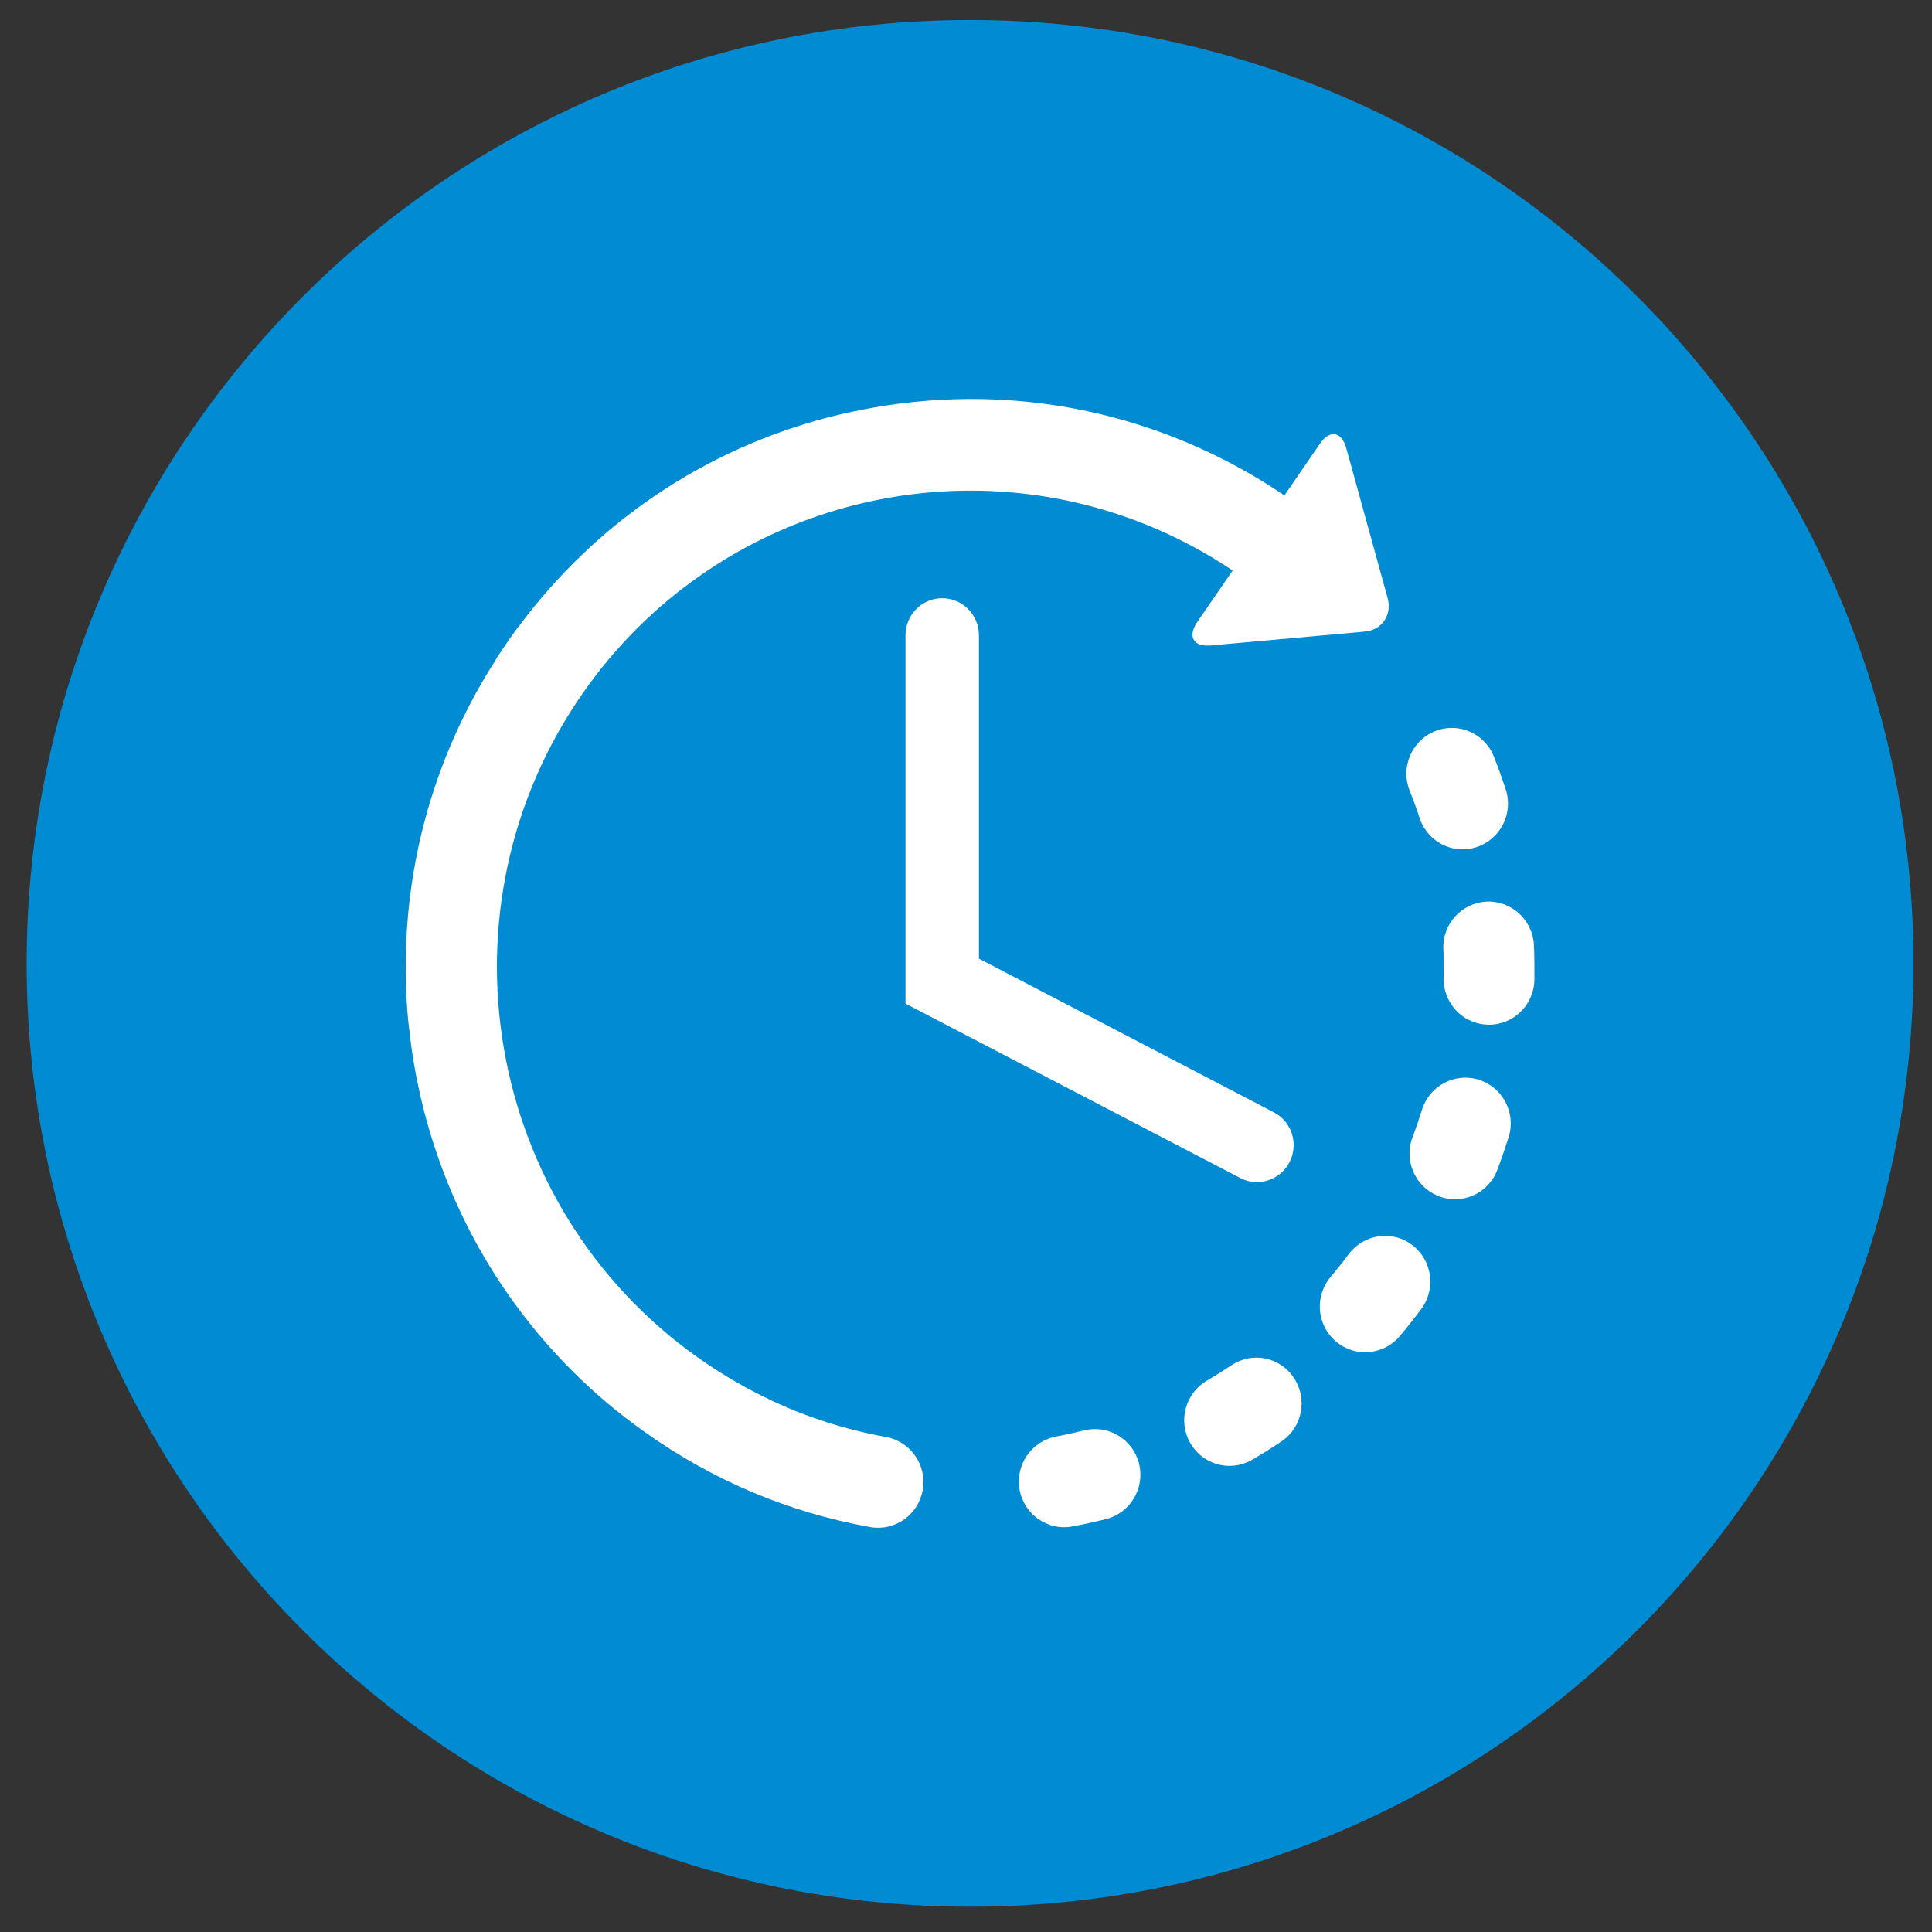
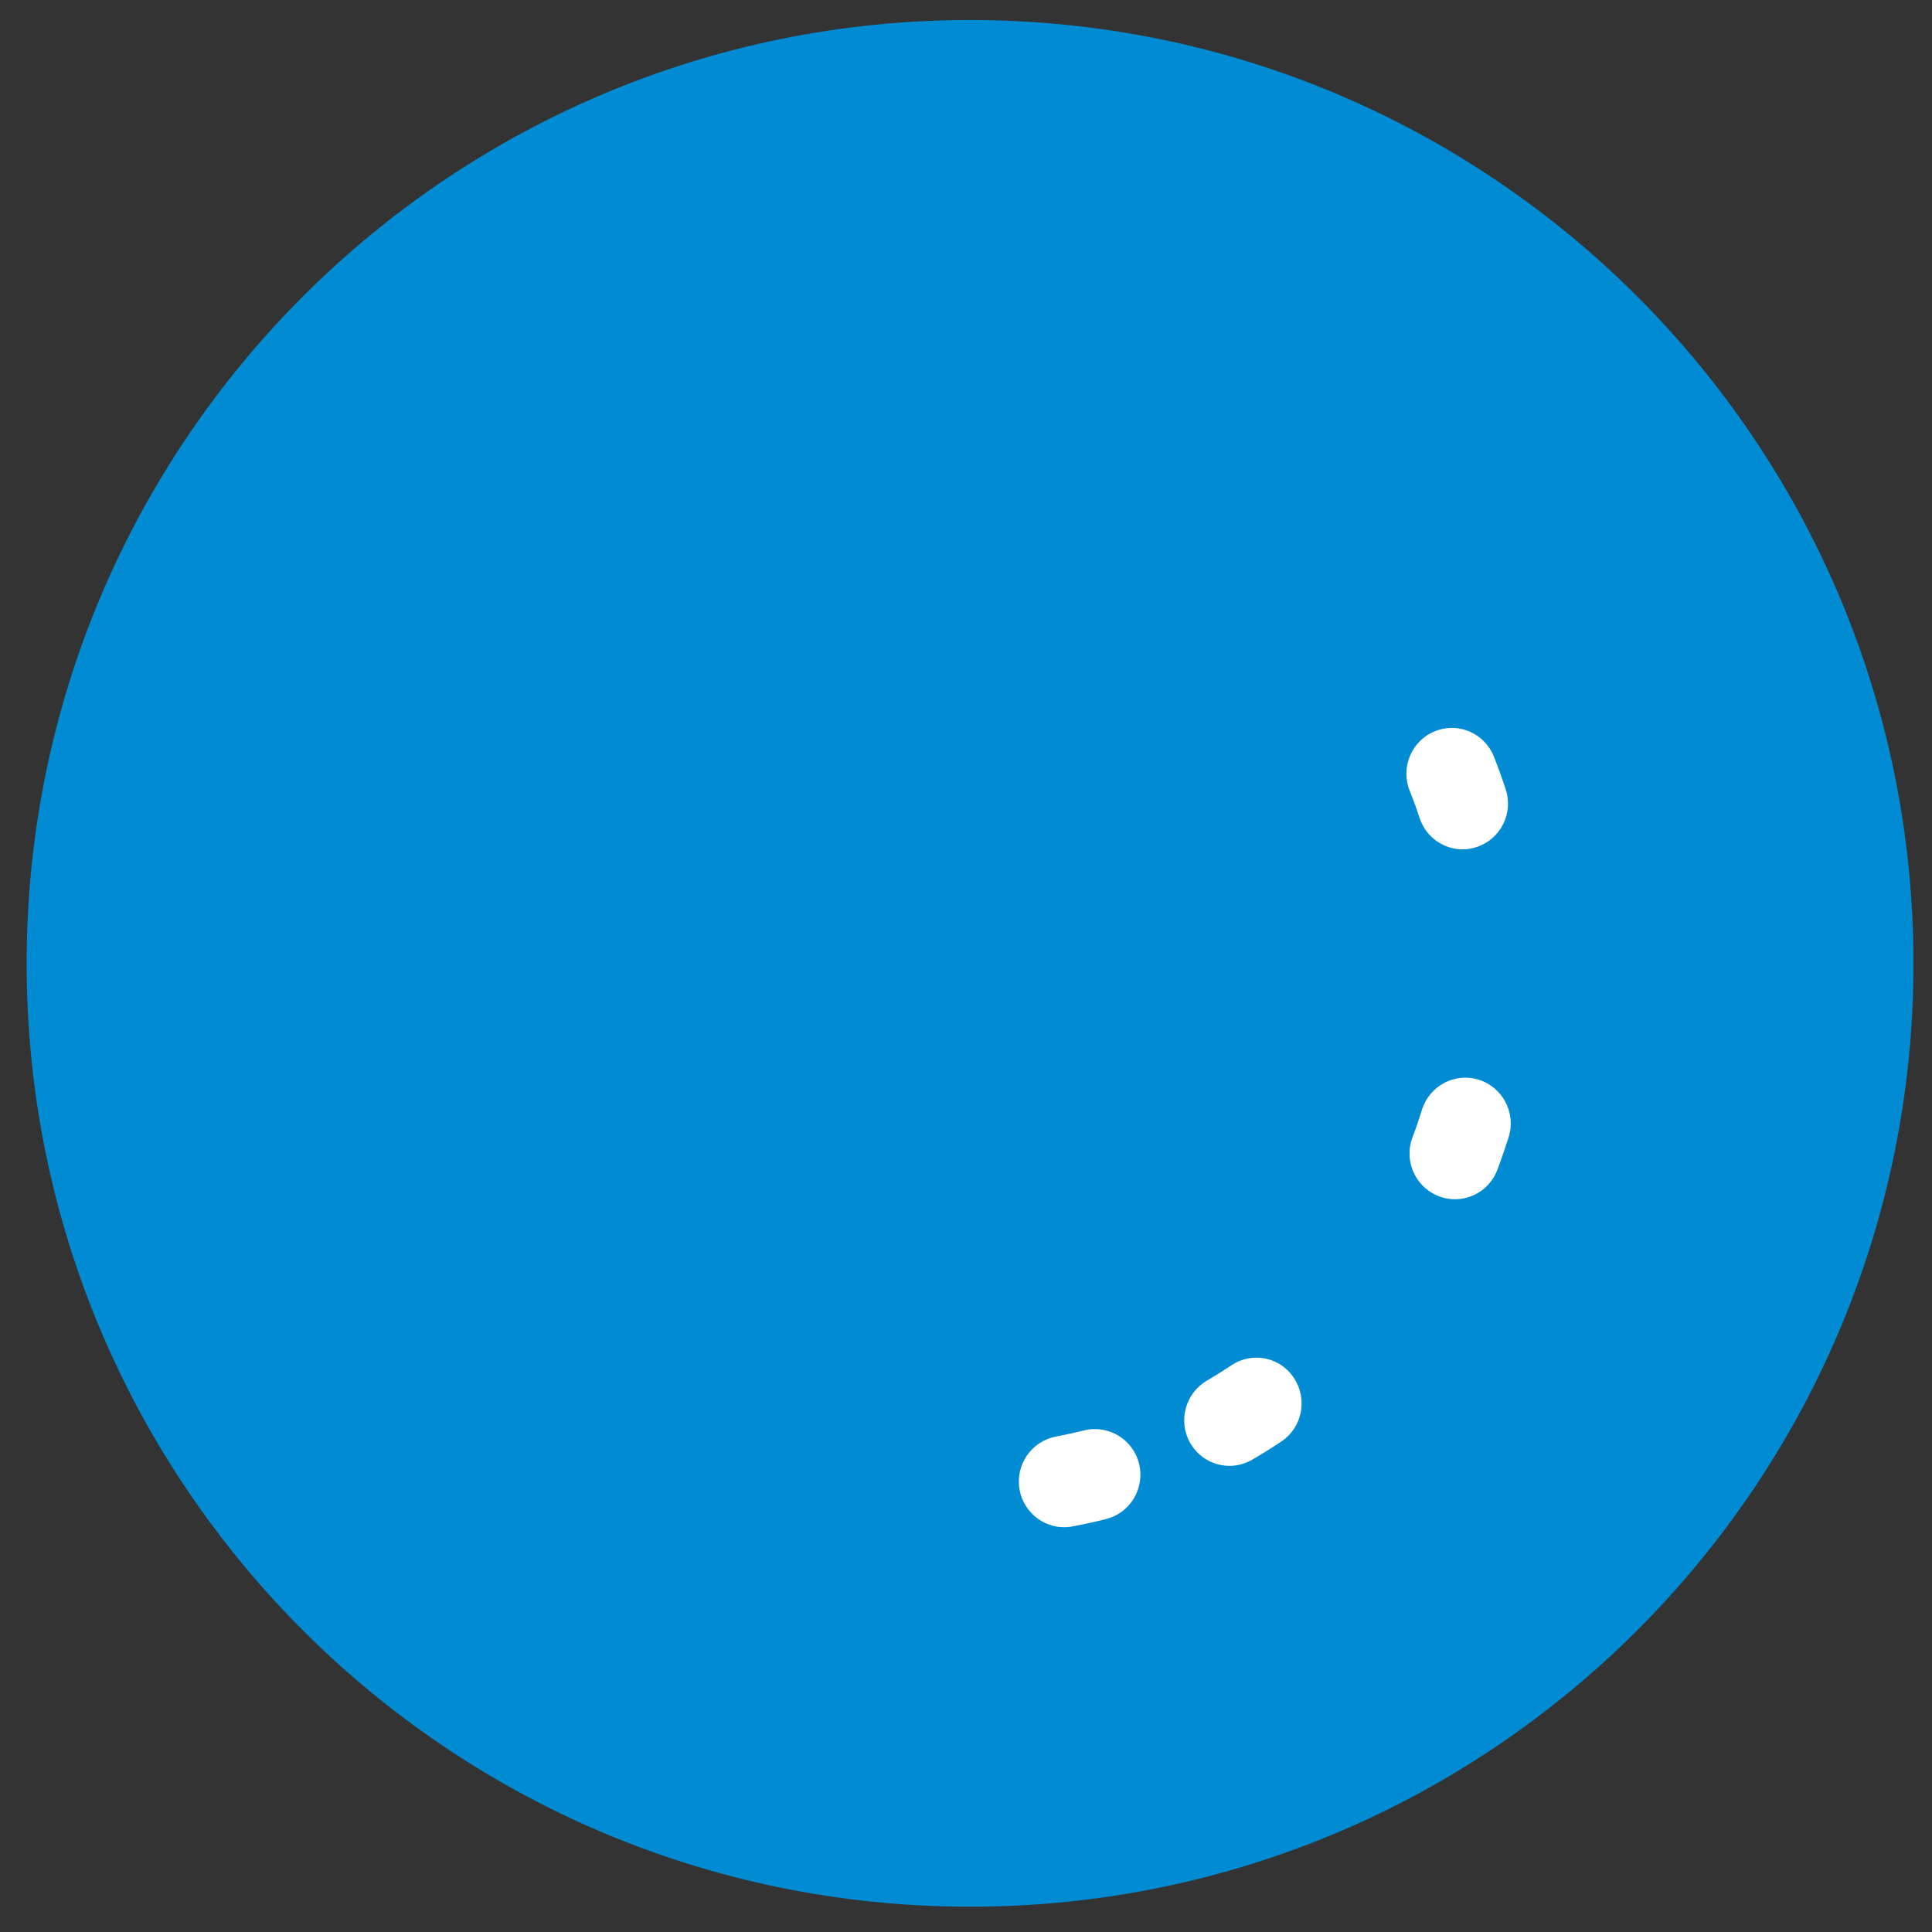
<svg xmlns="http://www.w3.org/2000/svg" xmlns:xlink="http://www.w3.org/1999/xlink" version="1.1" id="No_tools_needed" x="0px" y="0px" viewBox="0 0 128.38 128.38" style="enable-background:new 0 0 128.38 128.38;" xml:space="preserve">
  <rect x="0" y="0" width="128.38" height="128.38" fill="#333333" stroke="none" />
  <style type="text/css"> .st0{clip-path:url(#SVGID_00000057868752909852586290000004692165367240903357_);fill:#008BD2;} .st1{clip-path:url(#SVGID_00000057868752909852586290000004692165367240903357_);fill:#FFFFFF;} </style>
  <g>
    <defs>
      <rect id="SVGID_1_" x="1.77" y="1.33" width="125.37" height="125.37" />
    </defs>
    <clipPath id="SVGID_00000080926014202073080660000005620892793912111012_">
      <use xlink:href="#SVGID_1_" style="overflow:visible;" />
    </clipPath>
    <path style="clip-path:url(#SVGID_00000080926014202073080660000005620892793912111012_);fill:#008BD2;" d="M64.46,126.7 c34.62,0,62.69-28.07,62.69-62.68c0-34.62-28.07-62.69-62.69-62.69S1.77,29.4,1.77,64.02C1.77,98.64,29.84,126.7,64.46,126.7" />
    <path style="clip-path:url(#SVGID_00000080926014202073080660000005620892793912111012_);fill:#FFFFFF;" d="M72.04,95.05 c-0.62,0.15-1.25,0.29-1.87,0.41c-1.64,0.31-2.72,1.89-2.42,3.54c0.15,0.81,0.61,1.49,1.23,1.93c0.64,0.45,1.45,0.66,2.28,0.5 c0.75-0.14,1.5-0.3,2.23-0.49c1.62-0.4,2.6-2.05,2.2-3.68C75.29,95.64,73.65,94.65,72.04,95.05" />
    <path style="clip-path:url(#SVGID_00000080926014202073080660000005620892793912111012_);fill:#FFFFFF;" d="M94.33,54.35 c0.21,0.64,0.61,1.17,1.12,1.53c0.76,0.54,1.74,0.72,2.69,0.4c1.58-0.53,2.44-2.25,1.91-3.84c-0.24-0.73-0.5-1.45-0.78-2.16 c-0.62-1.56-2.37-2.32-3.92-1.69c-1.54,0.62-2.3,2.39-1.68,3.95C93.91,53.13,94.13,53.74,94.33,54.35" />
    <path style="clip-path:url(#SVGID_00000080926014202073080660000005620892793912111012_);fill:#FFFFFF;" d="M81.83,90.72 c-0.53,0.35-1.08,0.7-1.63,1.02c-1.44,0.84-1.94,2.7-1.11,4.15c0.23,0.39,0.53,0.72,0.87,0.96c0.93,0.66,2.19,0.76,3.24,0.15 c0.66-0.38,1.31-0.79,1.94-1.21c1.39-0.92,1.77-2.81,0.85-4.21C85.09,90.18,83.22,89.79,81.83,90.72" />
-     <path style="clip-path:url(#SVGID_00000080926014202073080660000005620892793912111012_);fill:#FFFFFF;" d="M101.93,62.83 c-0.07-1.68-1.47-2.98-3.13-2.92c-1.66,0.07-2.96,1.48-2.89,3.15c0.03,0.64,0.03,1.29,0.02,1.93c-0.02,1.05,0.49,1.99,1.28,2.55 c0.47,0.33,1.05,0.54,1.67,0.55c1.66,0.04,3.04-1.29,3.08-2.97C101.97,64.37,101.96,63.59,101.93,62.83" />
-     <path style="clip-path:url(#SVGID_00000080926014202073080660000005620892793912111012_);fill:#FFFFFF;" d="M93.84,82.73 c-1.33-1.01-3.22-0.73-4.22,0.61c-0.38,0.51-0.79,1.02-1.2,1.51c-1.08,1.28-0.93,3.19,0.34,4.28c0.07,0.06,0.14,0.12,0.22,0.17 c1.26,0.9,3.01,0.69,4.03-0.51c0.49-0.58,0.97-1.19,1.43-1.8C95.44,85.64,95.17,83.74,93.84,82.73" />
    <path style="clip-path:url(#SVGID_00000080926014202073080660000005620892793912111012_);fill:#FFFFFF;" d="M98.27,71.75 c-1.59-0.5-3.28,0.39-3.78,1.99c-0.19,0.61-0.4,1.23-0.63,1.83c-0.5,1.32-0.02,2.78,1.08,3.56c0.2,0.14,0.42,0.26,0.67,0.36 c1.56,0.6,3.3-0.19,3.89-1.76c0.27-0.72,0.52-1.45,0.75-2.17C100.75,73.96,99.86,72.25,98.27,71.75" />
-     <path style="clip-path:url(#SVGID_00000080926014202073080660000005620892793912111012_);fill:#FFFFFF;" d="M58.88,95.49 c-2.7-0.49-5.28-1.32-7.73-2.48c-0.03-0.01-0.06-0.03-0.08-0.05c-0.58-0.27-1.16-0.57-1.71-0.87c0,0-0.01,0-0.01-0.01 c-1.03-0.57-2.03-1.2-3-1.89c-14.18-10.07-17.59-29.88-7.6-44.16c2.17-3.11,4.8-5.7,7.73-7.75c0.04-0.03,0.07-0.05,0.11-0.08 c10.33-7.17,24.35-7.65,35.32-0.29l-2.36,3.43c-0.65,0.96-0.25,1.65,0.9,1.55l10.23-0.92c1.15-0.1,1.83-1.1,1.53-2.22l-2.75-9.97 c-0.31-1.12-1.1-1.25-1.75-0.3l-2.36,3.44c-8.05-5.44-17.7-7.52-27.28-5.84c-0.97,0.17-1.92,0.37-2.86,0.61c-0.01,0-0.01,0-0.02,0 c-0.04,0.01-0.07,0.02-0.11,0.03c-8.26,2.14-15.47,6.99-20.62,13.92c-0.04,0.05-0.09,0.1-0.13,0.16c-0.17,0.23-0.34,0.47-0.51,0.71 c-0.27,0.39-0.54,0.79-0.8,1.19c-0.03,0.05-0.06,0.1-0.08,0.15c-4.25,6.62-6.29,14.29-5.94,22.08c0,0.03,0,0.05,0,0.08 c0.03,0.76,0.09,1.54,0.18,2.29c0,0.05,0.01,0.1,0.02,0.15c0.08,0.76,0.19,1.53,0.32,2.3c1.35,7.82,5.01,14.85,10.49,20.33 c0.01,0.01,0.03,0.03,0.04,0.04c0.01,0,0.01,0.01,0.01,0.01c1.47,1.47,3.08,2.82,4.8,4.04c4.52,3.21,9.55,5.33,14.95,6.3 c1.64,0.3,3.21-0.8,3.5-2.45C61.61,97.36,60.52,95.79,58.88,95.49" />
-     <path style="clip-path:url(#SVGID_00000080926014202073080660000005620892793912111012_);fill:#FFFFFF;" d="M62.61,39.75 c-1.35,0-2.44,1.1-2.44,2.46v24.48L82.4,78.27c0.36,0.19,0.74,0.28,1.12,0.28c0.88,0,1.74-0.49,2.17-1.33 c0.62-1.21,0.15-2.69-1.05-3.31L65.05,63.7V42.21C65.05,40.86,63.96,39.75,62.61,39.75" />
  </g>
</svg>